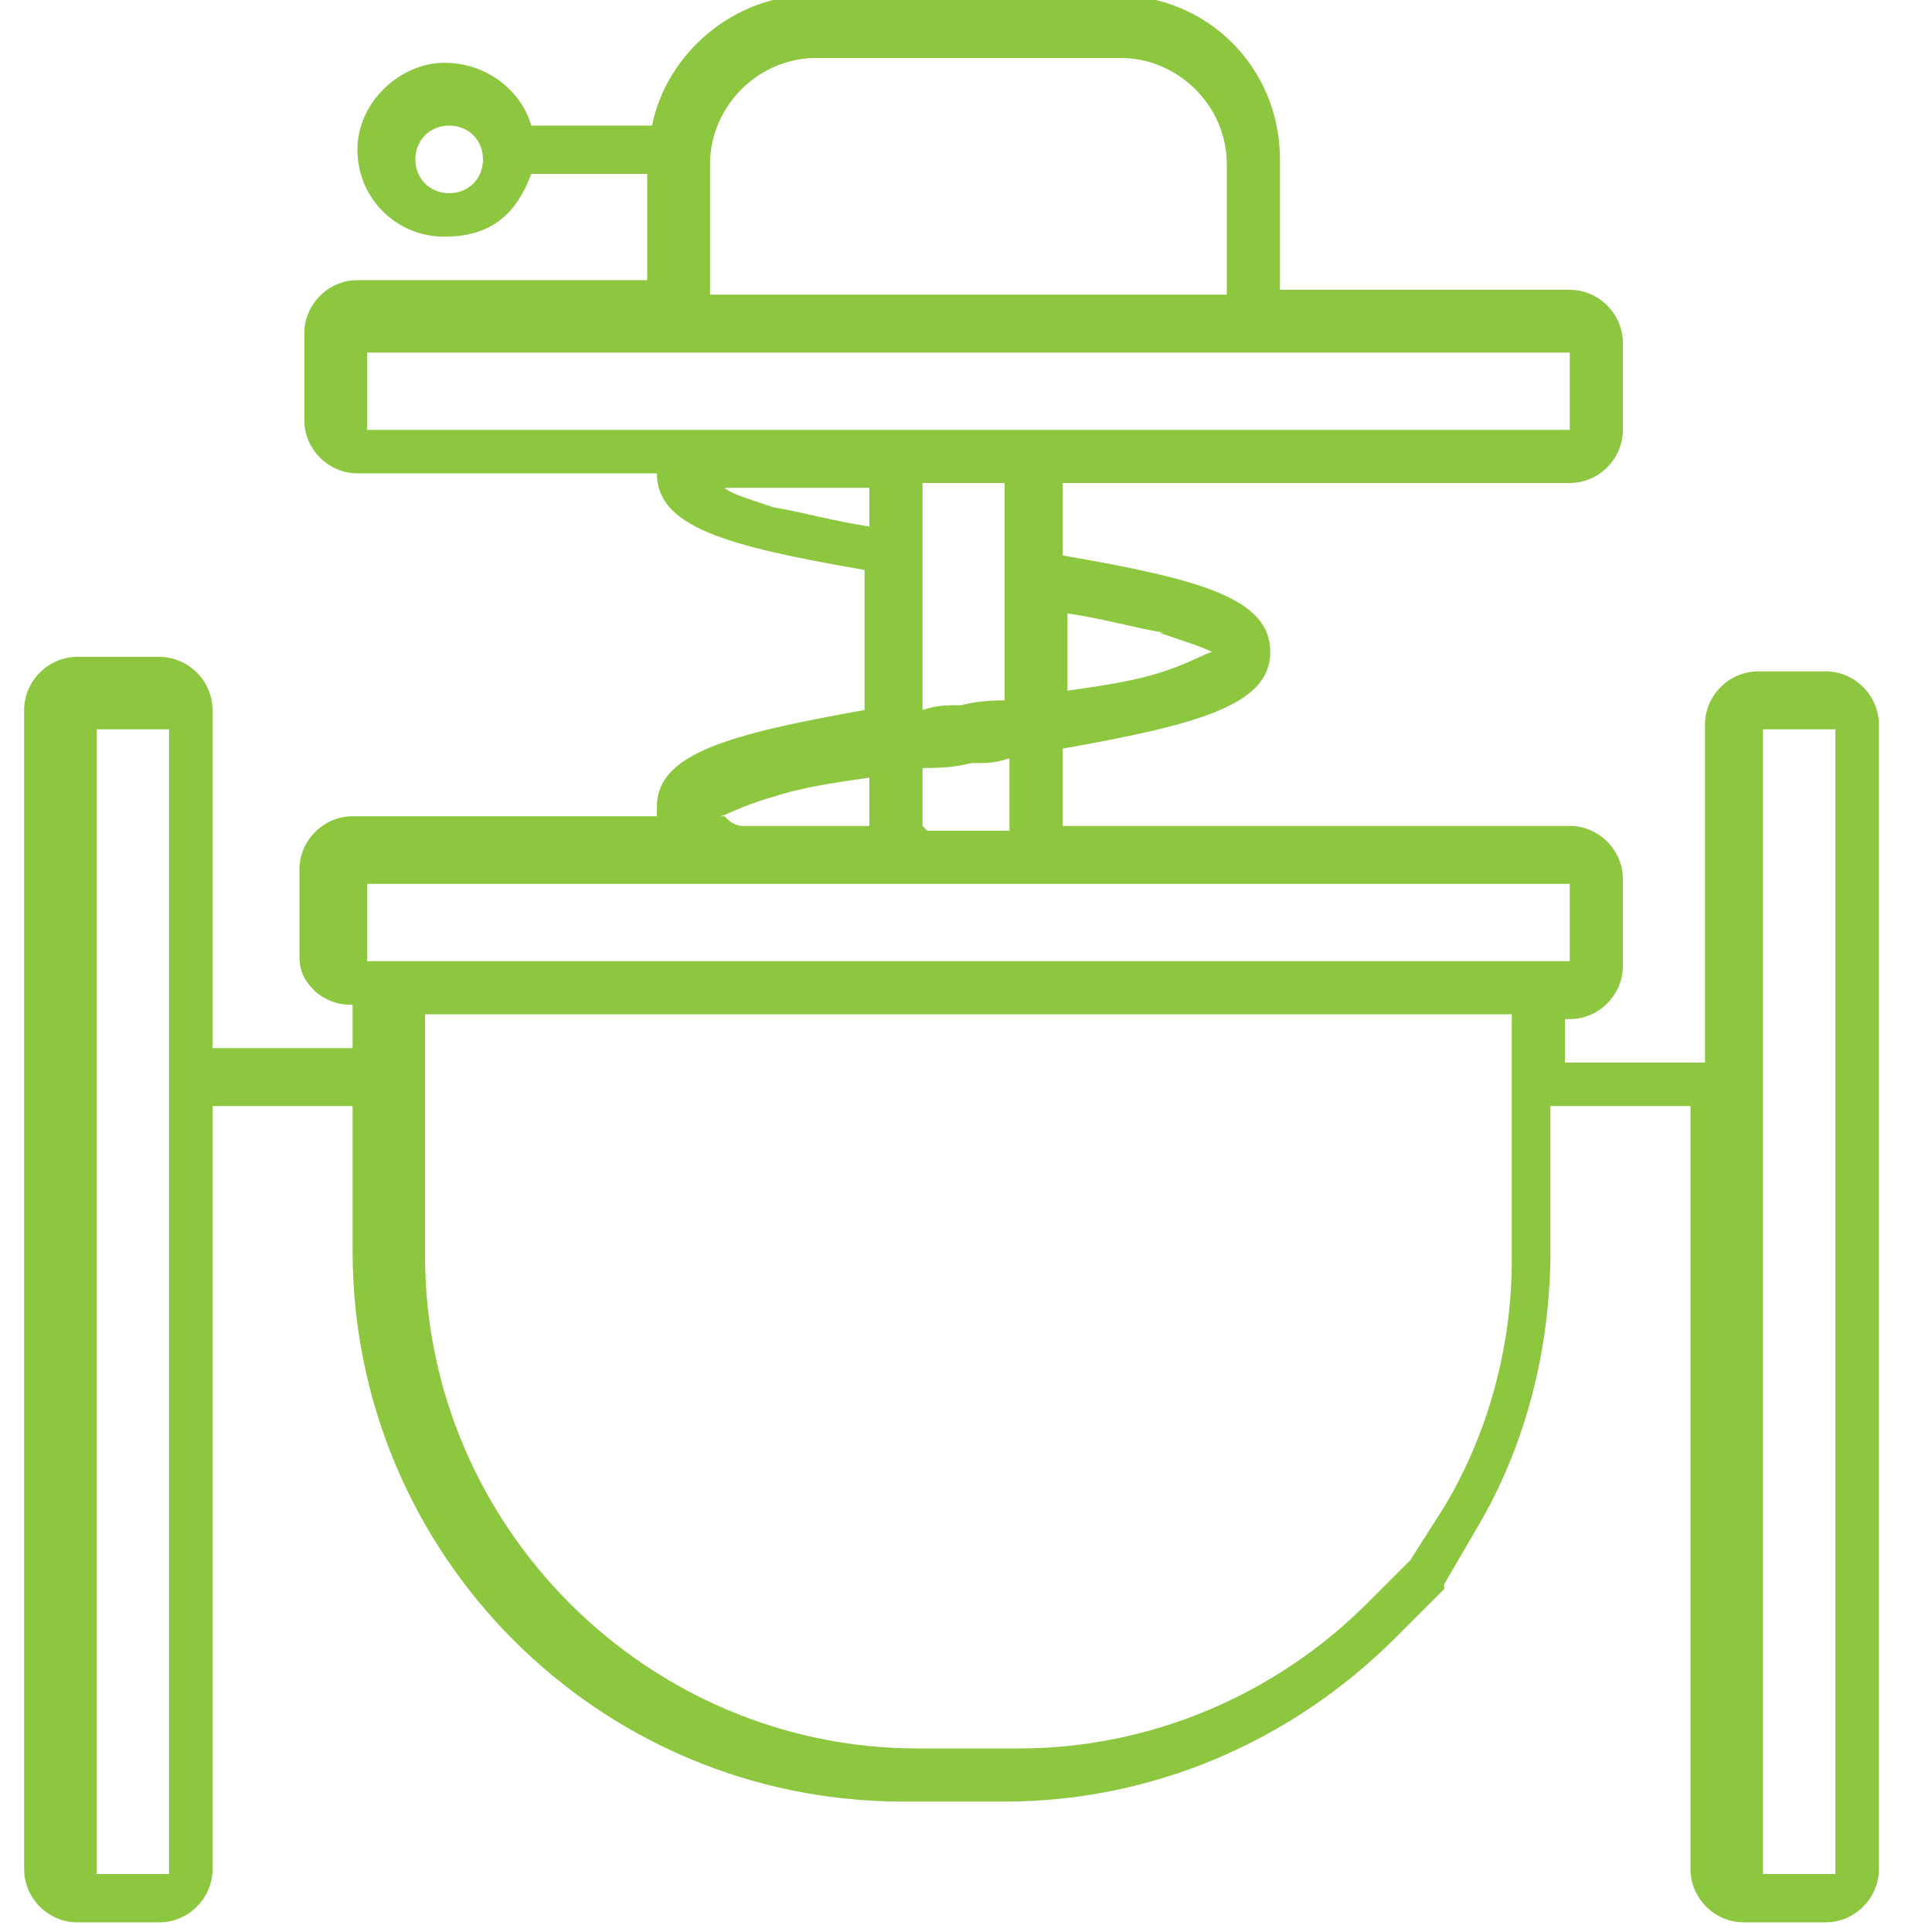
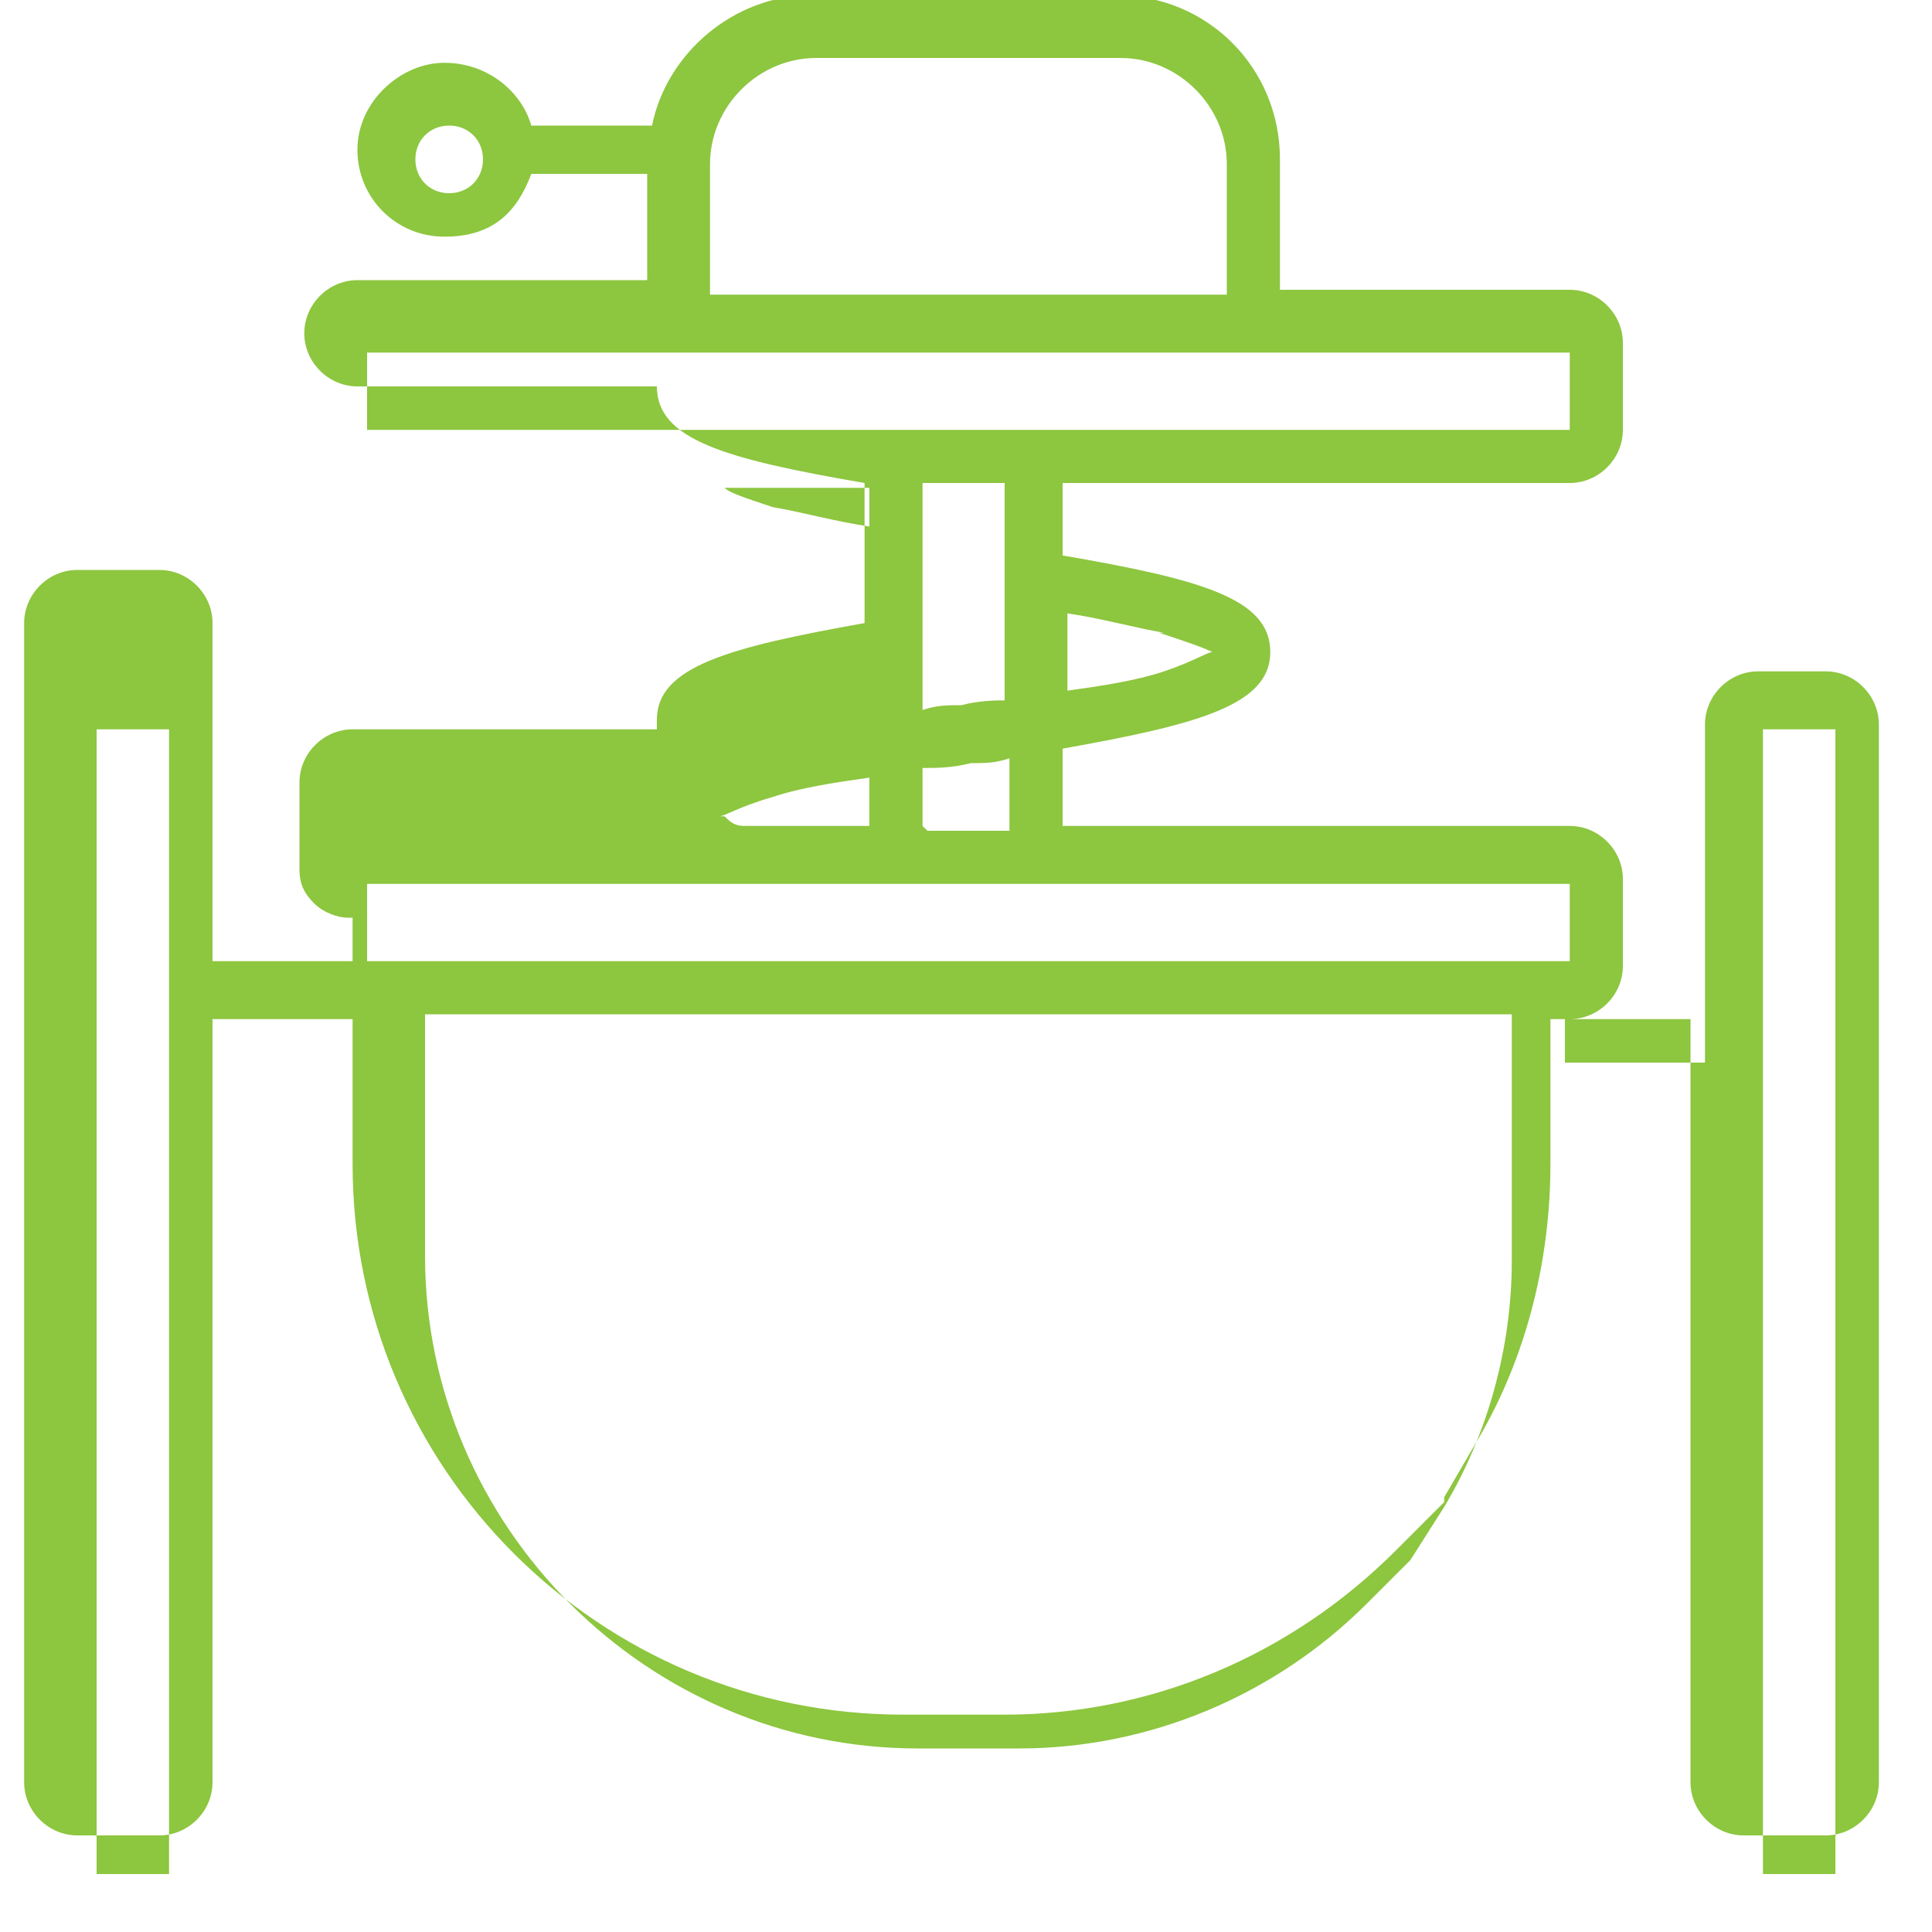
<svg xmlns="http://www.w3.org/2000/svg" version="1.1" viewBox="0 0 40 40">
  <defs>
    <style> .cls-1 { fill: #8dc63f; } </style>
  </defs>
  <g>
    <g id="Capa_1">
-       <path class="cls-1" d="M38.1,13.9h-1.7c-.6,0-1.1.5-1.1,1.1v7h-2.9v-.9h.1c.6,0,1.1-.5,1.1-1.1v-1.8c0-.6-.5-1.1-1.1-1.1h-10.5v-1.6c2.8-.5,4.3-.9,4.3-2s-1.4-1.5-4.3-2v-1.5h10.5c.6,0,1.1-.5,1.1-1.1v-1.8c0-.6-.5-1.1-1.1-1.1h-6v-2.7c0-1.9-1.5-3.4-3.4-3.4h-6.3c-1.6,0-3,1.2-3.3,2.7h-2.5c-.2-.7-.9-1.3-1.8-1.3s-1.8.8-1.8,1.8.8,1.8,1.8,1.8,1.5-.5,1.8-1.3h2.4v2.2h-6c-.6,0-1.1.5-1.1,1.1v1.8c0,.6.5,1.1,1.1,1.1h6.2s0,0,0,0c0,1.1,1.4,1.5,4.3,2v2.9c-2.8.5-4.3.9-4.3,2s0,.1,0,.2h-6.3c-.6,0-1.1.5-1.1,1.1v1.8c0,.3.1.5.3.7.2.2.5.3.7.3h.1v.9h-2.9v-7c0-.6-.5-1.1-1.1-1.1h-1.7c-.6,0-1.1.5-1.1,1.1v24c0,.6.5,1.1,1.1,1.1h1.7c.6,0,1.1-.5,1.1-1.1v-15.8h2.9v3c0,6.3,5.1,11.4,11.4,11.4h2.1c3,0,5.9-1.2,8.1-3.4l1-1s0,0,0-.1l.7-1.2c1-1.7,1.5-3.7,1.5-5.7v-3h2.9v15.8c0,.6.5,1.1,1.1,1.1h1.7c.6,0,1.1-.5,1.1-1.1V15c0-.6-.5-1.1-1.1-1.1ZM2,38.8V15.1h1.5v7.5s0,0,0,0,0,0,0,0v16.2h-1.5ZM19.1,17.1v-1.2c.3,0,.6,0,1-.1.3,0,.5,0,.8-.1v1.5h-1.7ZM24,13.1c.6.2.9.3,1.1.4-.1,0-.4.2-1,.4-.6.2-1.3.3-2,.4v-1.6c.7.1,1.4.3,2,.4ZM20.9,14.5c-.3,0-.6,0-1,.1-.3,0-.5,0-.8.1v-4.7h1.7v4.5ZM9.3,4c-.4,0-.7-.3-.7-.7s.3-.7.7-.7.7.3.7.7-.3.7-.7.7ZM14.7,3.4c0-1.2,1-2.2,2.2-2.2h6.3c1.2,0,2.2,1,2.2,2.2v2.7h-10.7v-2.7ZM7.6,7.3h24.9v1.6h-11s0,0,0,0,0,0,0,0h-2.9s0,0,0,0,0,0,0,0H7.6v-1.6ZM16,10.5c-.6-.2-.9-.3-1-.4,0,0,0,0,0,0h3v.8c-.7-.1-1.4-.3-2-.4ZM14.9,16.9c.1,0,.4-.2,1.1-.4.6-.2,1.3-.3,2-.4v1h-2.6c-.2,0-.3-.1-.4-.2ZM7.6,18.3h24.9v1.6h-.6s0,0,0,0,0,0,0,0H8.2s0,0,0,0,0,0,0,0h-.6v-1.6ZM31.3,26.1c0,1.8-.5,3.6-1.4,5.1l-.7,1.1-.9.9c-1.9,1.9-4.5,3-7.2,3h-2.1c-5.6,0-10.2-4.6-10.2-10.2v-5h22.5v5ZM38,38.8h-1.5v-16.2s0,0,0,0,0,0,0,0v-7.5h1.5v23.7Z" />
+       <path class="cls-1" d="M38.1,13.9h-1.7c-.6,0-1.1.5-1.1,1.1v7h-2.9v-.9h.1c.6,0,1.1-.5,1.1-1.1v-1.8c0-.6-.5-1.1-1.1-1.1h-10.5v-1.6c2.8-.5,4.3-.9,4.3-2s-1.4-1.5-4.3-2v-1.5h10.5c.6,0,1.1-.5,1.1-1.1v-1.8c0-.6-.5-1.1-1.1-1.1h-6v-2.7c0-1.9-1.5-3.4-3.4-3.4h-6.3c-1.6,0-3,1.2-3.3,2.7h-2.5c-.2-.7-.9-1.3-1.8-1.3s-1.8.8-1.8,1.8.8,1.8,1.8,1.8,1.5-.5,1.8-1.3h2.4v2.2h-6c-.6,0-1.1.5-1.1,1.1c0,.6.5,1.1,1.1,1.1h6.2s0,0,0,0c0,1.1,1.4,1.5,4.3,2v2.9c-2.8.5-4.3.9-4.3,2s0,.1,0,.2h-6.3c-.6,0-1.1.5-1.1,1.1v1.8c0,.3.1.5.3.7.2.2.5.3.7.3h.1v.9h-2.9v-7c0-.6-.5-1.1-1.1-1.1h-1.7c-.6,0-1.1.5-1.1,1.1v24c0,.6.5,1.1,1.1,1.1h1.7c.6,0,1.1-.5,1.1-1.1v-15.8h2.9v3c0,6.3,5.1,11.4,11.4,11.4h2.1c3,0,5.9-1.2,8.1-3.4l1-1s0,0,0-.1l.7-1.2c1-1.7,1.5-3.7,1.5-5.7v-3h2.9v15.8c0,.6.5,1.1,1.1,1.1h1.7c.6,0,1.1-.5,1.1-1.1V15c0-.6-.5-1.1-1.1-1.1ZM2,38.8V15.1h1.5v7.5s0,0,0,0,0,0,0,0v16.2h-1.5ZM19.1,17.1v-1.2c.3,0,.6,0,1-.1.3,0,.5,0,.8-.1v1.5h-1.7ZM24,13.1c.6.2.9.3,1.1.4-.1,0-.4.2-1,.4-.6.2-1.3.3-2,.4v-1.6c.7.1,1.4.3,2,.4ZM20.9,14.5c-.3,0-.6,0-1,.1-.3,0-.5,0-.8.1v-4.7h1.7v4.5ZM9.3,4c-.4,0-.7-.3-.7-.7s.3-.7.7-.7.7.3.7.7-.3.7-.7.7ZM14.7,3.4c0-1.2,1-2.2,2.2-2.2h6.3c1.2,0,2.2,1,2.2,2.2v2.7h-10.7v-2.7ZM7.6,7.3h24.9v1.6h-11s0,0,0,0,0,0,0,0h-2.9s0,0,0,0,0,0,0,0H7.6v-1.6ZM16,10.5c-.6-.2-.9-.3-1-.4,0,0,0,0,0,0h3v.8c-.7-.1-1.4-.3-2-.4ZM14.9,16.9c.1,0,.4-.2,1.1-.4.6-.2,1.3-.3,2-.4v1h-2.6c-.2,0-.3-.1-.4-.2ZM7.6,18.3h24.9v1.6h-.6s0,0,0,0,0,0,0,0H8.2s0,0,0,0,0,0,0,0h-.6v-1.6ZM31.3,26.1c0,1.8-.5,3.6-1.4,5.1l-.7,1.1-.9.9c-1.9,1.9-4.5,3-7.2,3h-2.1c-5.6,0-10.2-4.6-10.2-10.2v-5h22.5v5ZM38,38.8h-1.5v-16.2s0,0,0,0,0,0,0,0v-7.5h1.5v23.7Z" />
    </g>
  </g>
</svg>